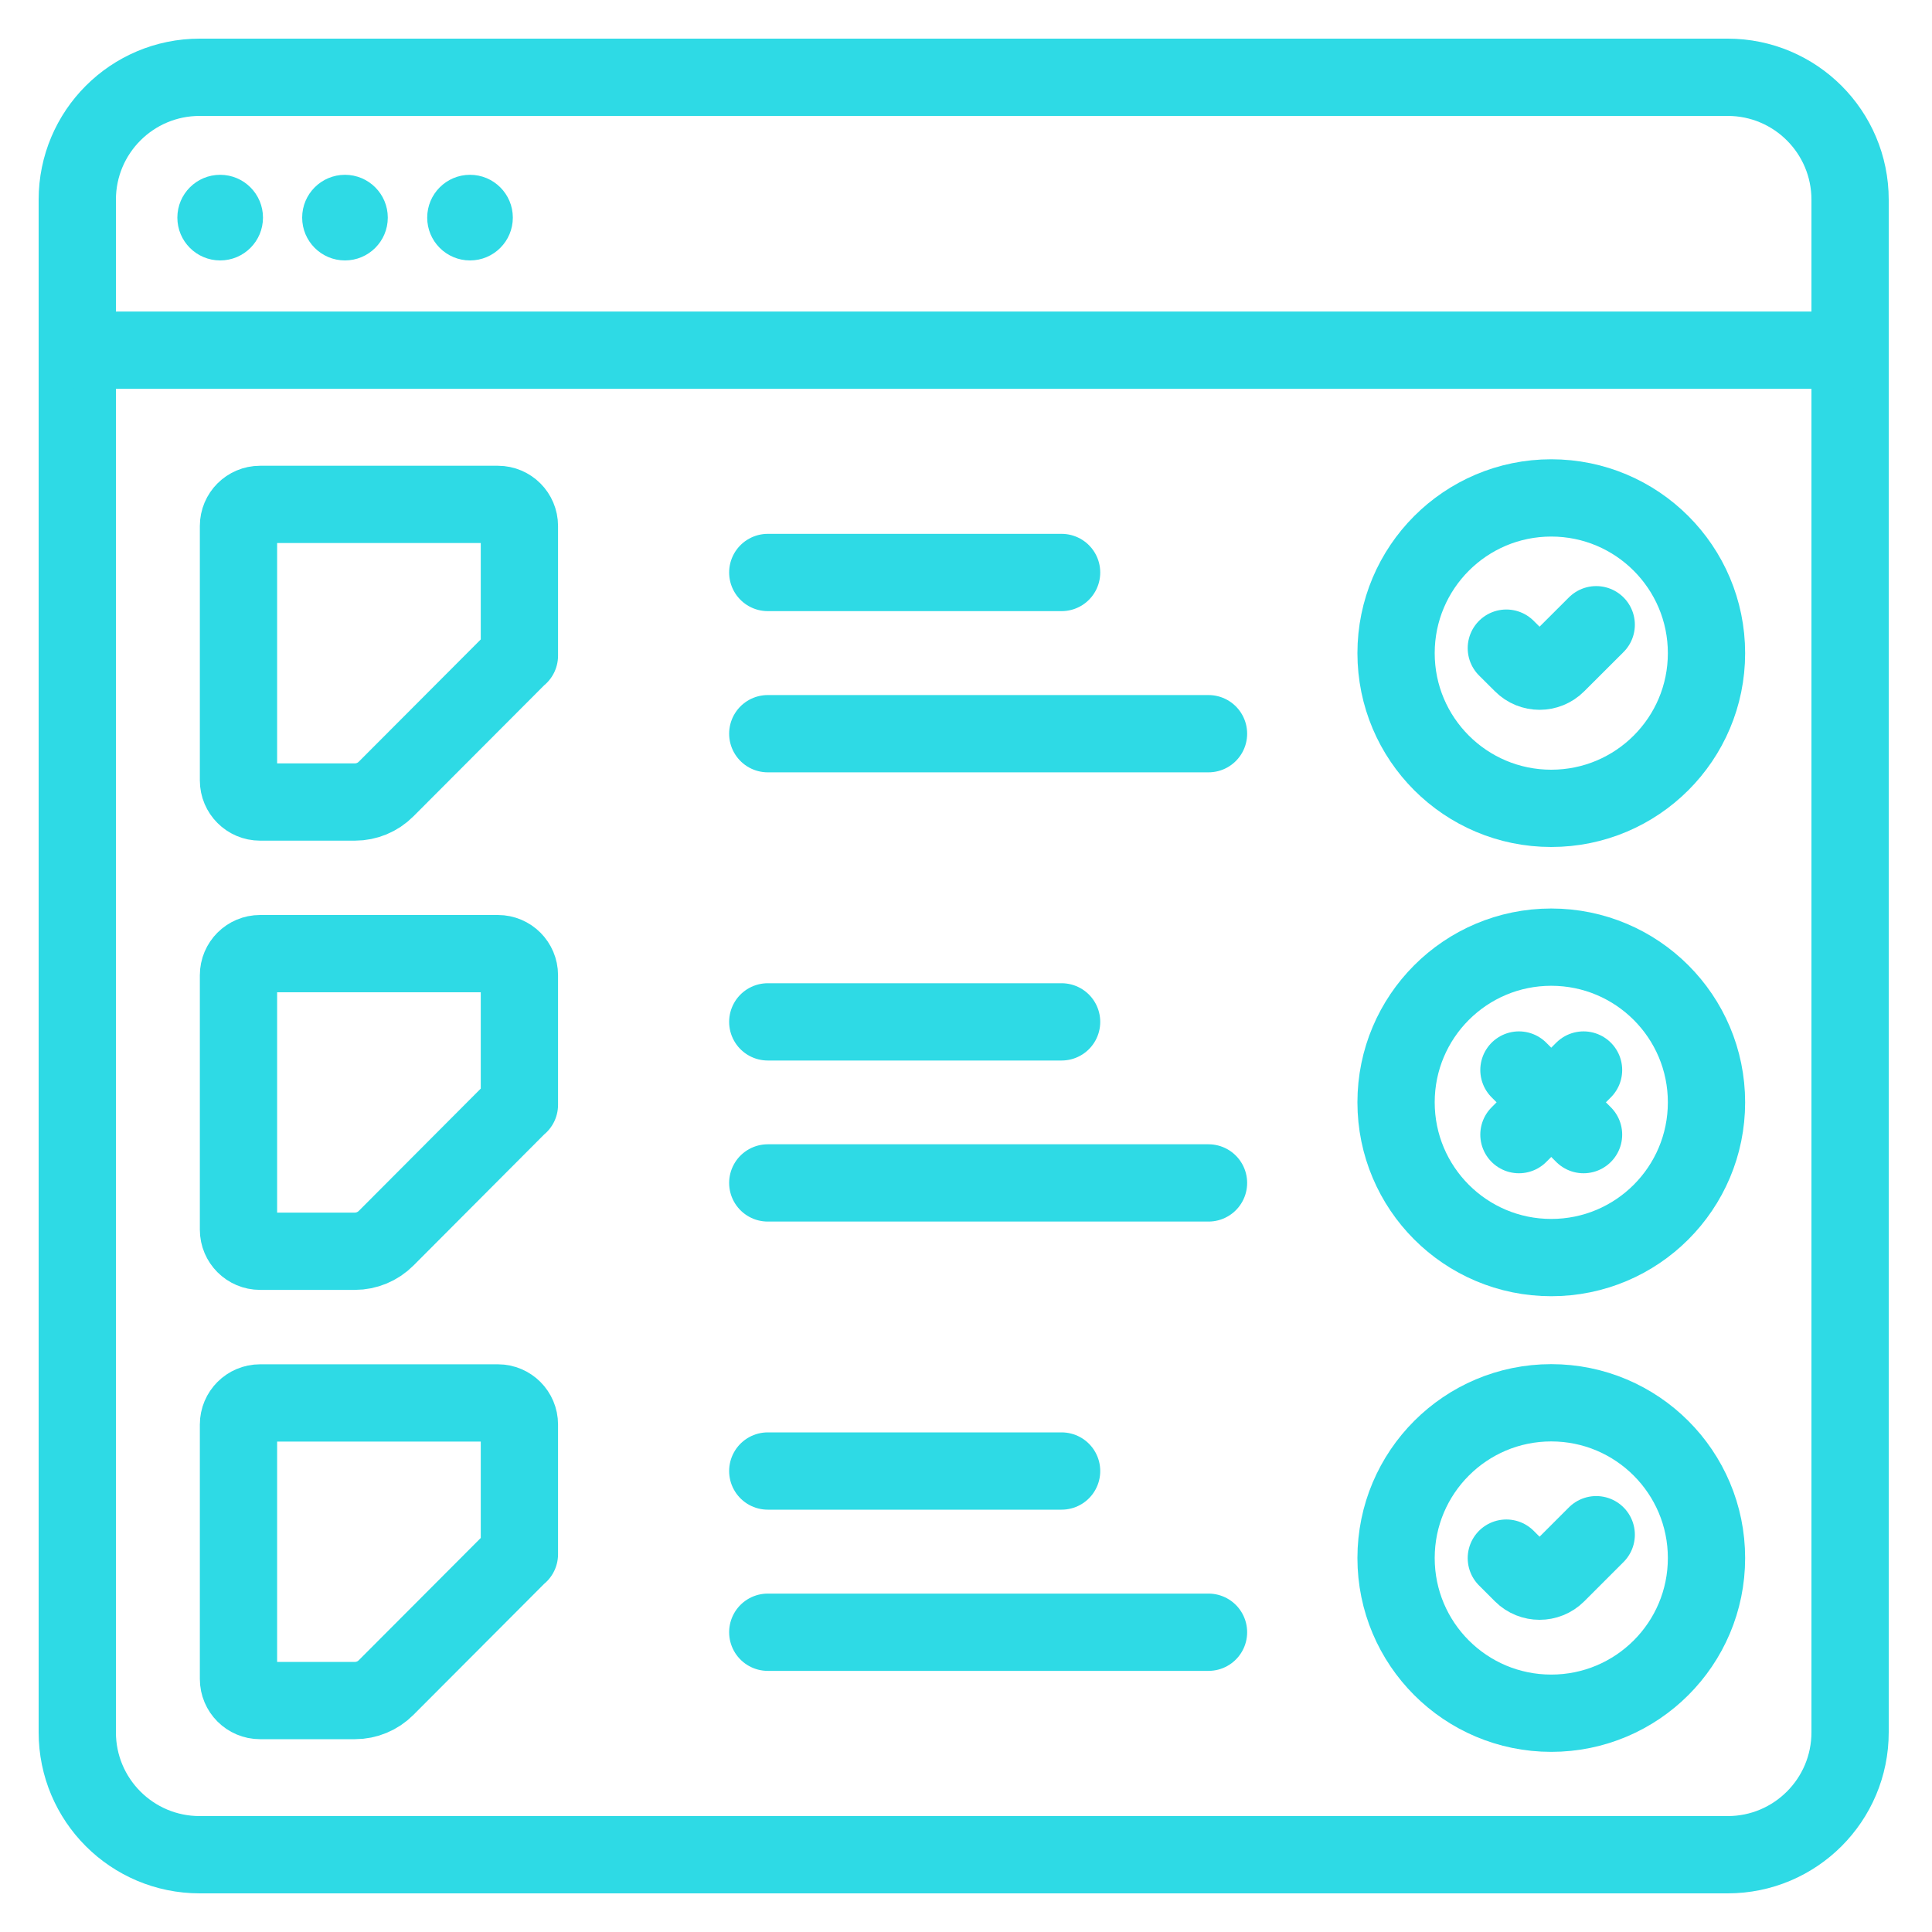
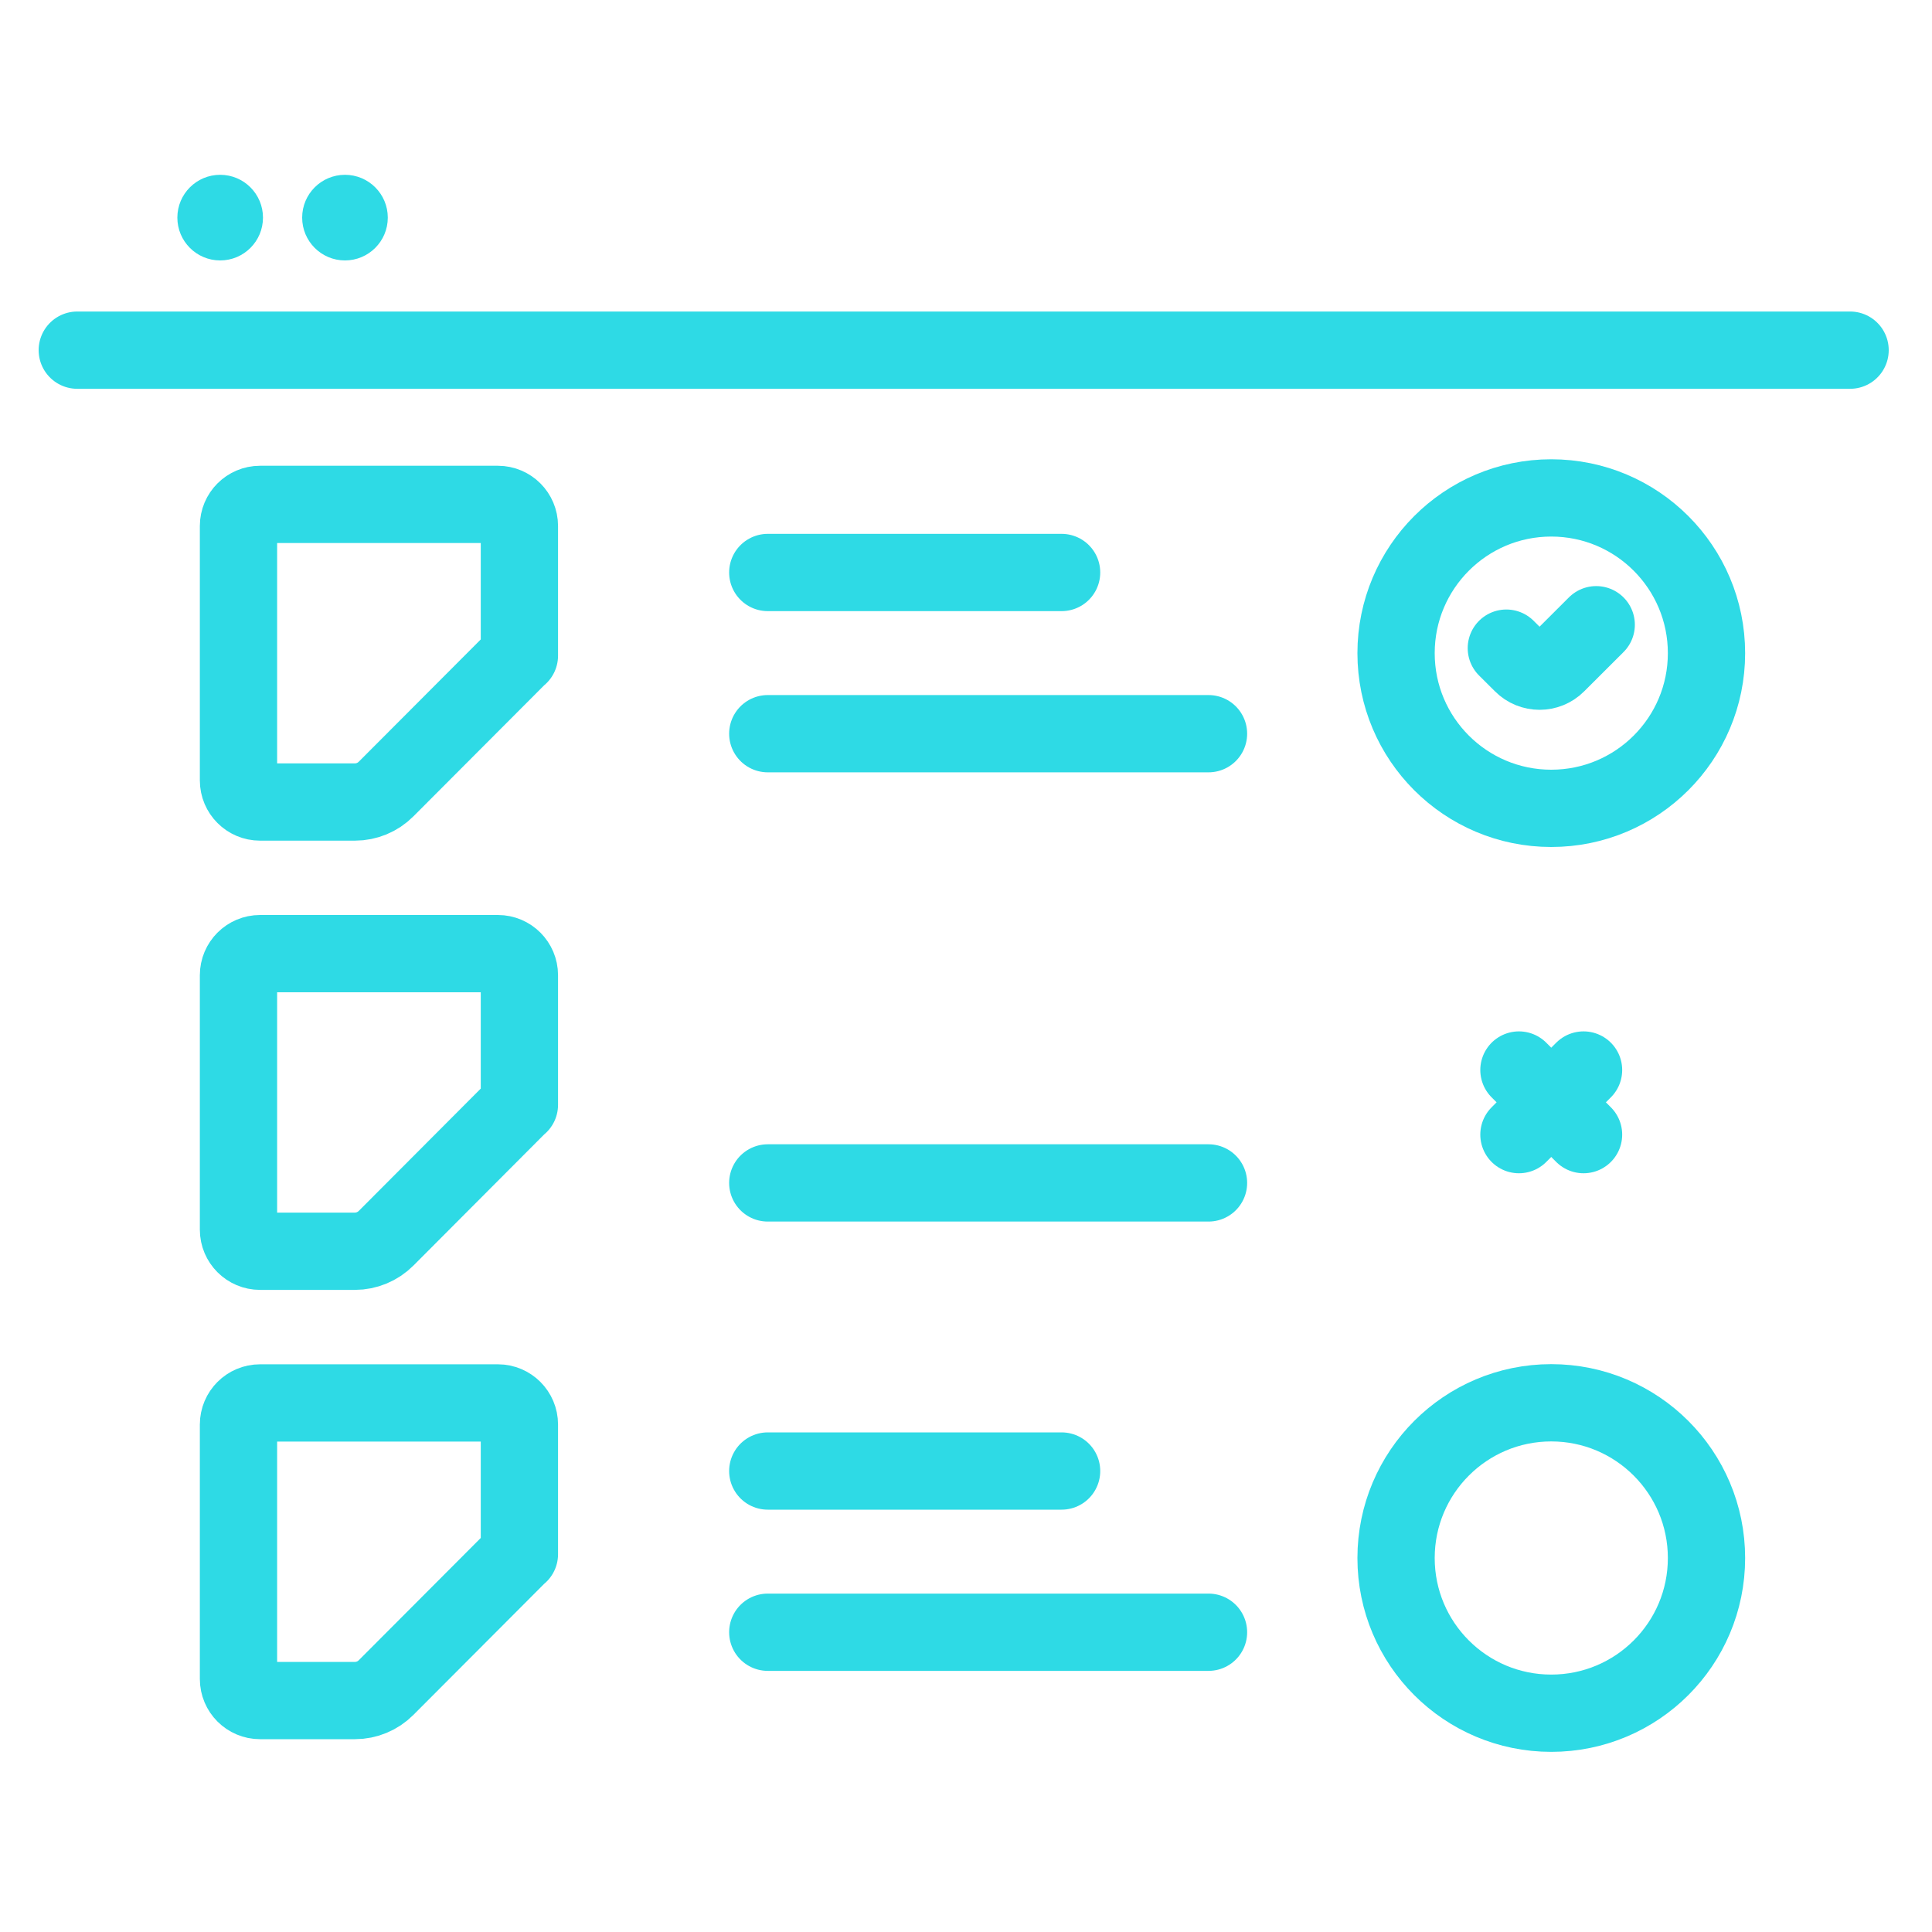
<svg xmlns="http://www.w3.org/2000/svg" width="25" height="25" viewBox="0 0 25 25" fill="none">
-   <path d="M22.356 1H2.584C1.709 1 1 1.709 1 2.584V22.416C1 23.291 1.709 24 2.584 24H22.356C23.231 24 23.94 23.291 23.94 22.416V2.584C23.94 1.709 23.231 1 22.356 1Z" stroke="#2EDAE5" stroke-linecap="round" stroke-linejoin="round" />
  <path d="M23.94 4.531H1" stroke="#2EDAE5" stroke-linecap="round" stroke-linejoin="round" />
  <ellipse cx="2.849" cy="2.816" rx="0.554" ry="0.554" fill="#2EDAE5" />
  <ellipse cx="4.464" cy="2.816" rx="0.554" ry="0.554" fill="#2EDAE5" />
-   <circle cx="6.082" cy="2.816" r="0.554" fill="#2EDAE5" />
  <path d="M6.72 8.482L4.996 10.21C4.889 10.318 4.743 10.378 4.593 10.378H3.365C3.211 10.378 3.086 10.253 3.086 10.099V6.806C3.086 6.652 3.211 6.527 3.365 6.527H6.443C6.596 6.527 6.721 6.652 6.721 6.806V8.484" stroke="#2EDAE5" stroke-linecap="round" stroke-linejoin="round" />
  <path d="M6.72 14.294L4.996 16.023C4.889 16.13 4.743 16.191 4.593 16.191H3.365C3.211 16.191 3.086 16.066 3.086 15.912V12.619C3.086 12.465 3.211 12.34 3.365 12.34H6.443C6.596 12.34 6.721 12.465 6.721 12.619V14.296" stroke="#2EDAE5" stroke-linecap="round" stroke-linejoin="round" />
  <path d="M6.72 20.109L4.996 21.837C4.889 21.945 4.743 22.005 4.593 22.005H3.365C3.211 22.005 3.086 21.88 3.086 21.726V18.433C3.086 18.279 3.211 18.154 3.365 18.154H6.443C6.596 18.154 6.721 18.279 6.721 18.433V20.111" stroke="#2EDAE5" stroke-linecap="round" stroke-linejoin="round" />
  <path d="M9.935 7.408H13.737" stroke="#2EDAE5" stroke-linecap="round" stroke-linejoin="round" />
  <path d="M9.935 9.494H15.638" stroke="#2EDAE5" stroke-linecap="round" stroke-linejoin="round" />
-   <path d="M9.935 13.223H13.737" stroke="#2EDAE5" stroke-linecap="round" stroke-linejoin="round" />
  <path d="M9.935 15.307H15.638" stroke="#2EDAE5" stroke-linecap="round" stroke-linejoin="round" />
  <path d="M9.935 19.035H13.737" stroke="#2EDAE5" stroke-linecap="round" stroke-linejoin="round" />
  <path d="M9.935 21.121H15.638" stroke="#2EDAE5" stroke-linecap="round" stroke-linejoin="round" />
  <path d="M20.073 10.46C21.183 10.46 22.082 9.561 22.082 8.452C22.082 7.343 21.183 6.443 20.073 6.443C18.964 6.443 18.065 7.343 18.065 8.452C18.065 9.561 18.964 10.46 20.073 10.46Z" stroke="#2EDAE5" stroke-linecap="round" stroke-linejoin="round" />
-   <path d="M20.073 16.273C21.183 16.273 22.082 15.374 22.082 14.264C22.082 13.155 21.183 12.256 20.073 12.256C18.964 12.256 18.065 13.155 18.065 14.264C18.065 15.374 18.964 16.273 20.073 16.273Z" stroke="#2EDAE5" stroke-linecap="round" stroke-linejoin="round" />
  <path d="M20.073 22.169C21.183 22.169 22.082 21.27 22.082 20.161C22.082 19.052 21.183 18.152 20.073 18.152C18.964 18.152 18.065 19.052 18.065 20.161C18.065 21.27 18.964 22.169 20.073 22.169Z" stroke="#2EDAE5" stroke-linecap="round" stroke-linejoin="round" />
  <path d="M19.492 8.387L19.698 8.592C19.821 8.716 20.023 8.716 20.146 8.592L20.655 8.084" stroke="#2EDAE5" stroke-linecap="round" stroke-linejoin="round" />
-   <path d="M19.492 20.162L19.698 20.368C19.821 20.491 20.023 20.491 20.146 20.368L20.655 19.859" stroke="#2EDAE5" stroke-linecap="round" stroke-linejoin="round" />
  <path d="M19.655 13.846L20.491 14.682" stroke="#2EDAE5" stroke-linecap="round" stroke-linejoin="round" />
  <path d="M20.491 13.846L19.655 14.682" stroke="#2EDAE5" stroke-linecap="round" stroke-linejoin="round" />
</svg>